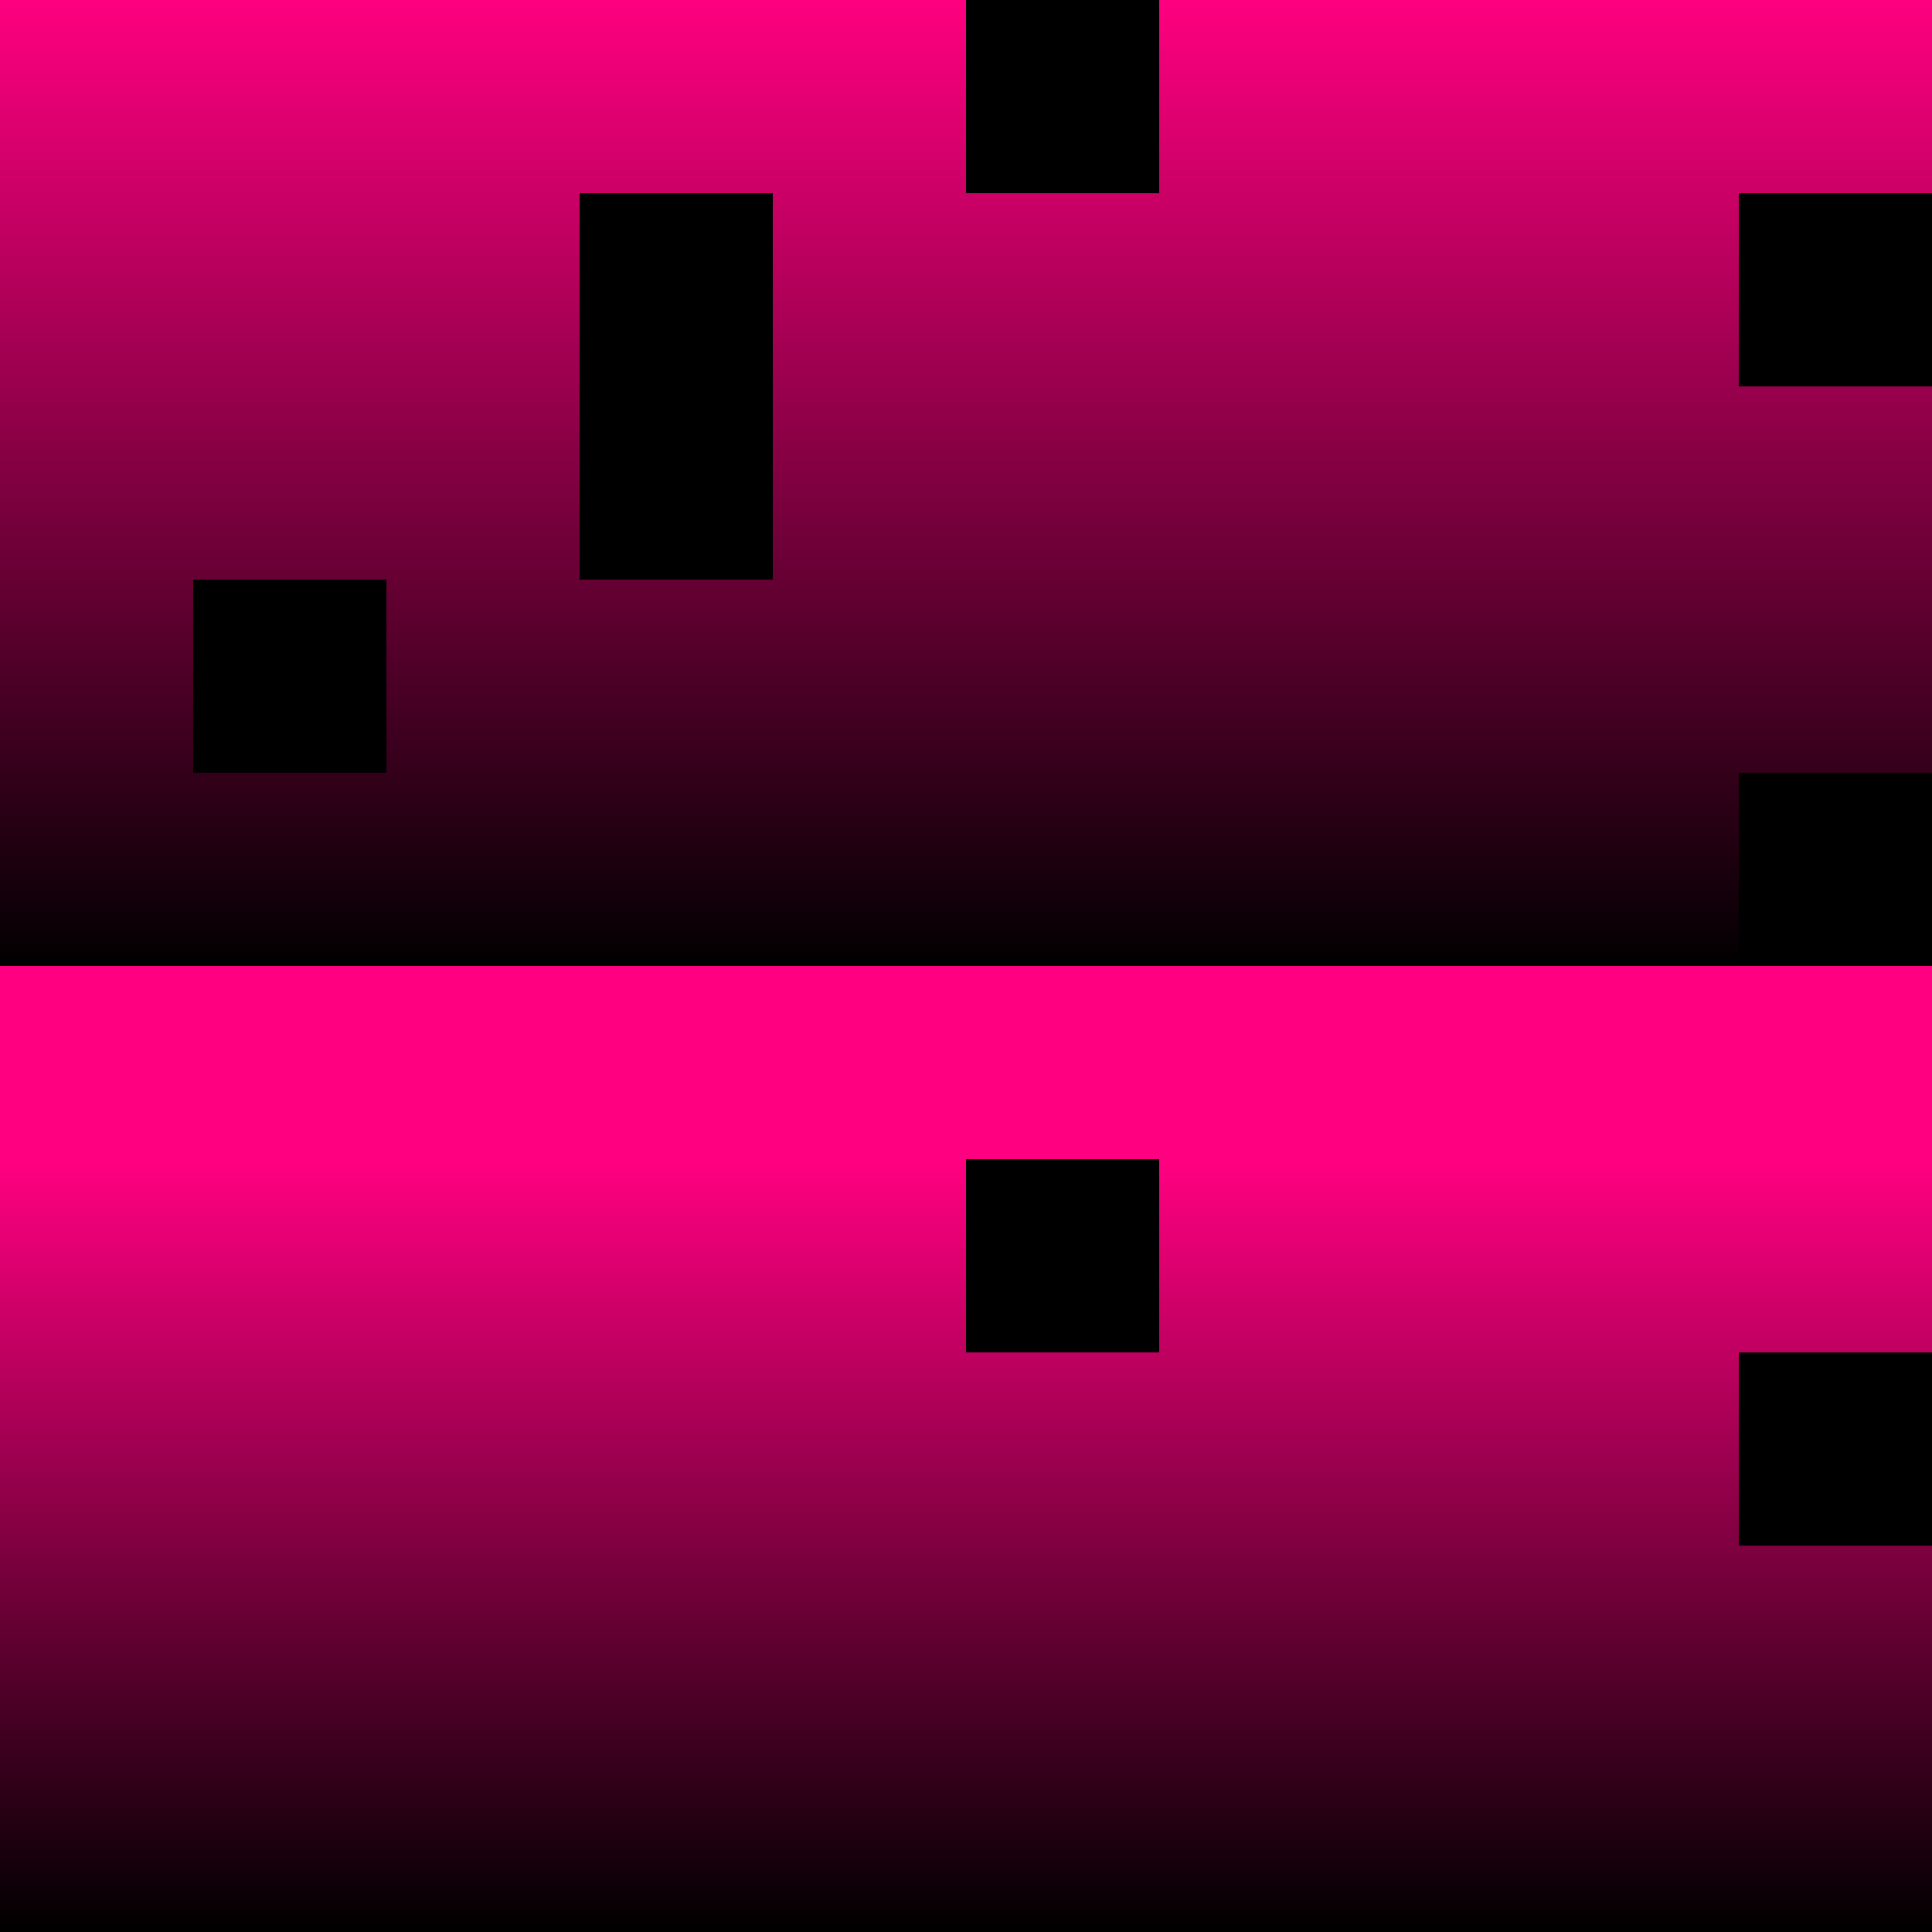
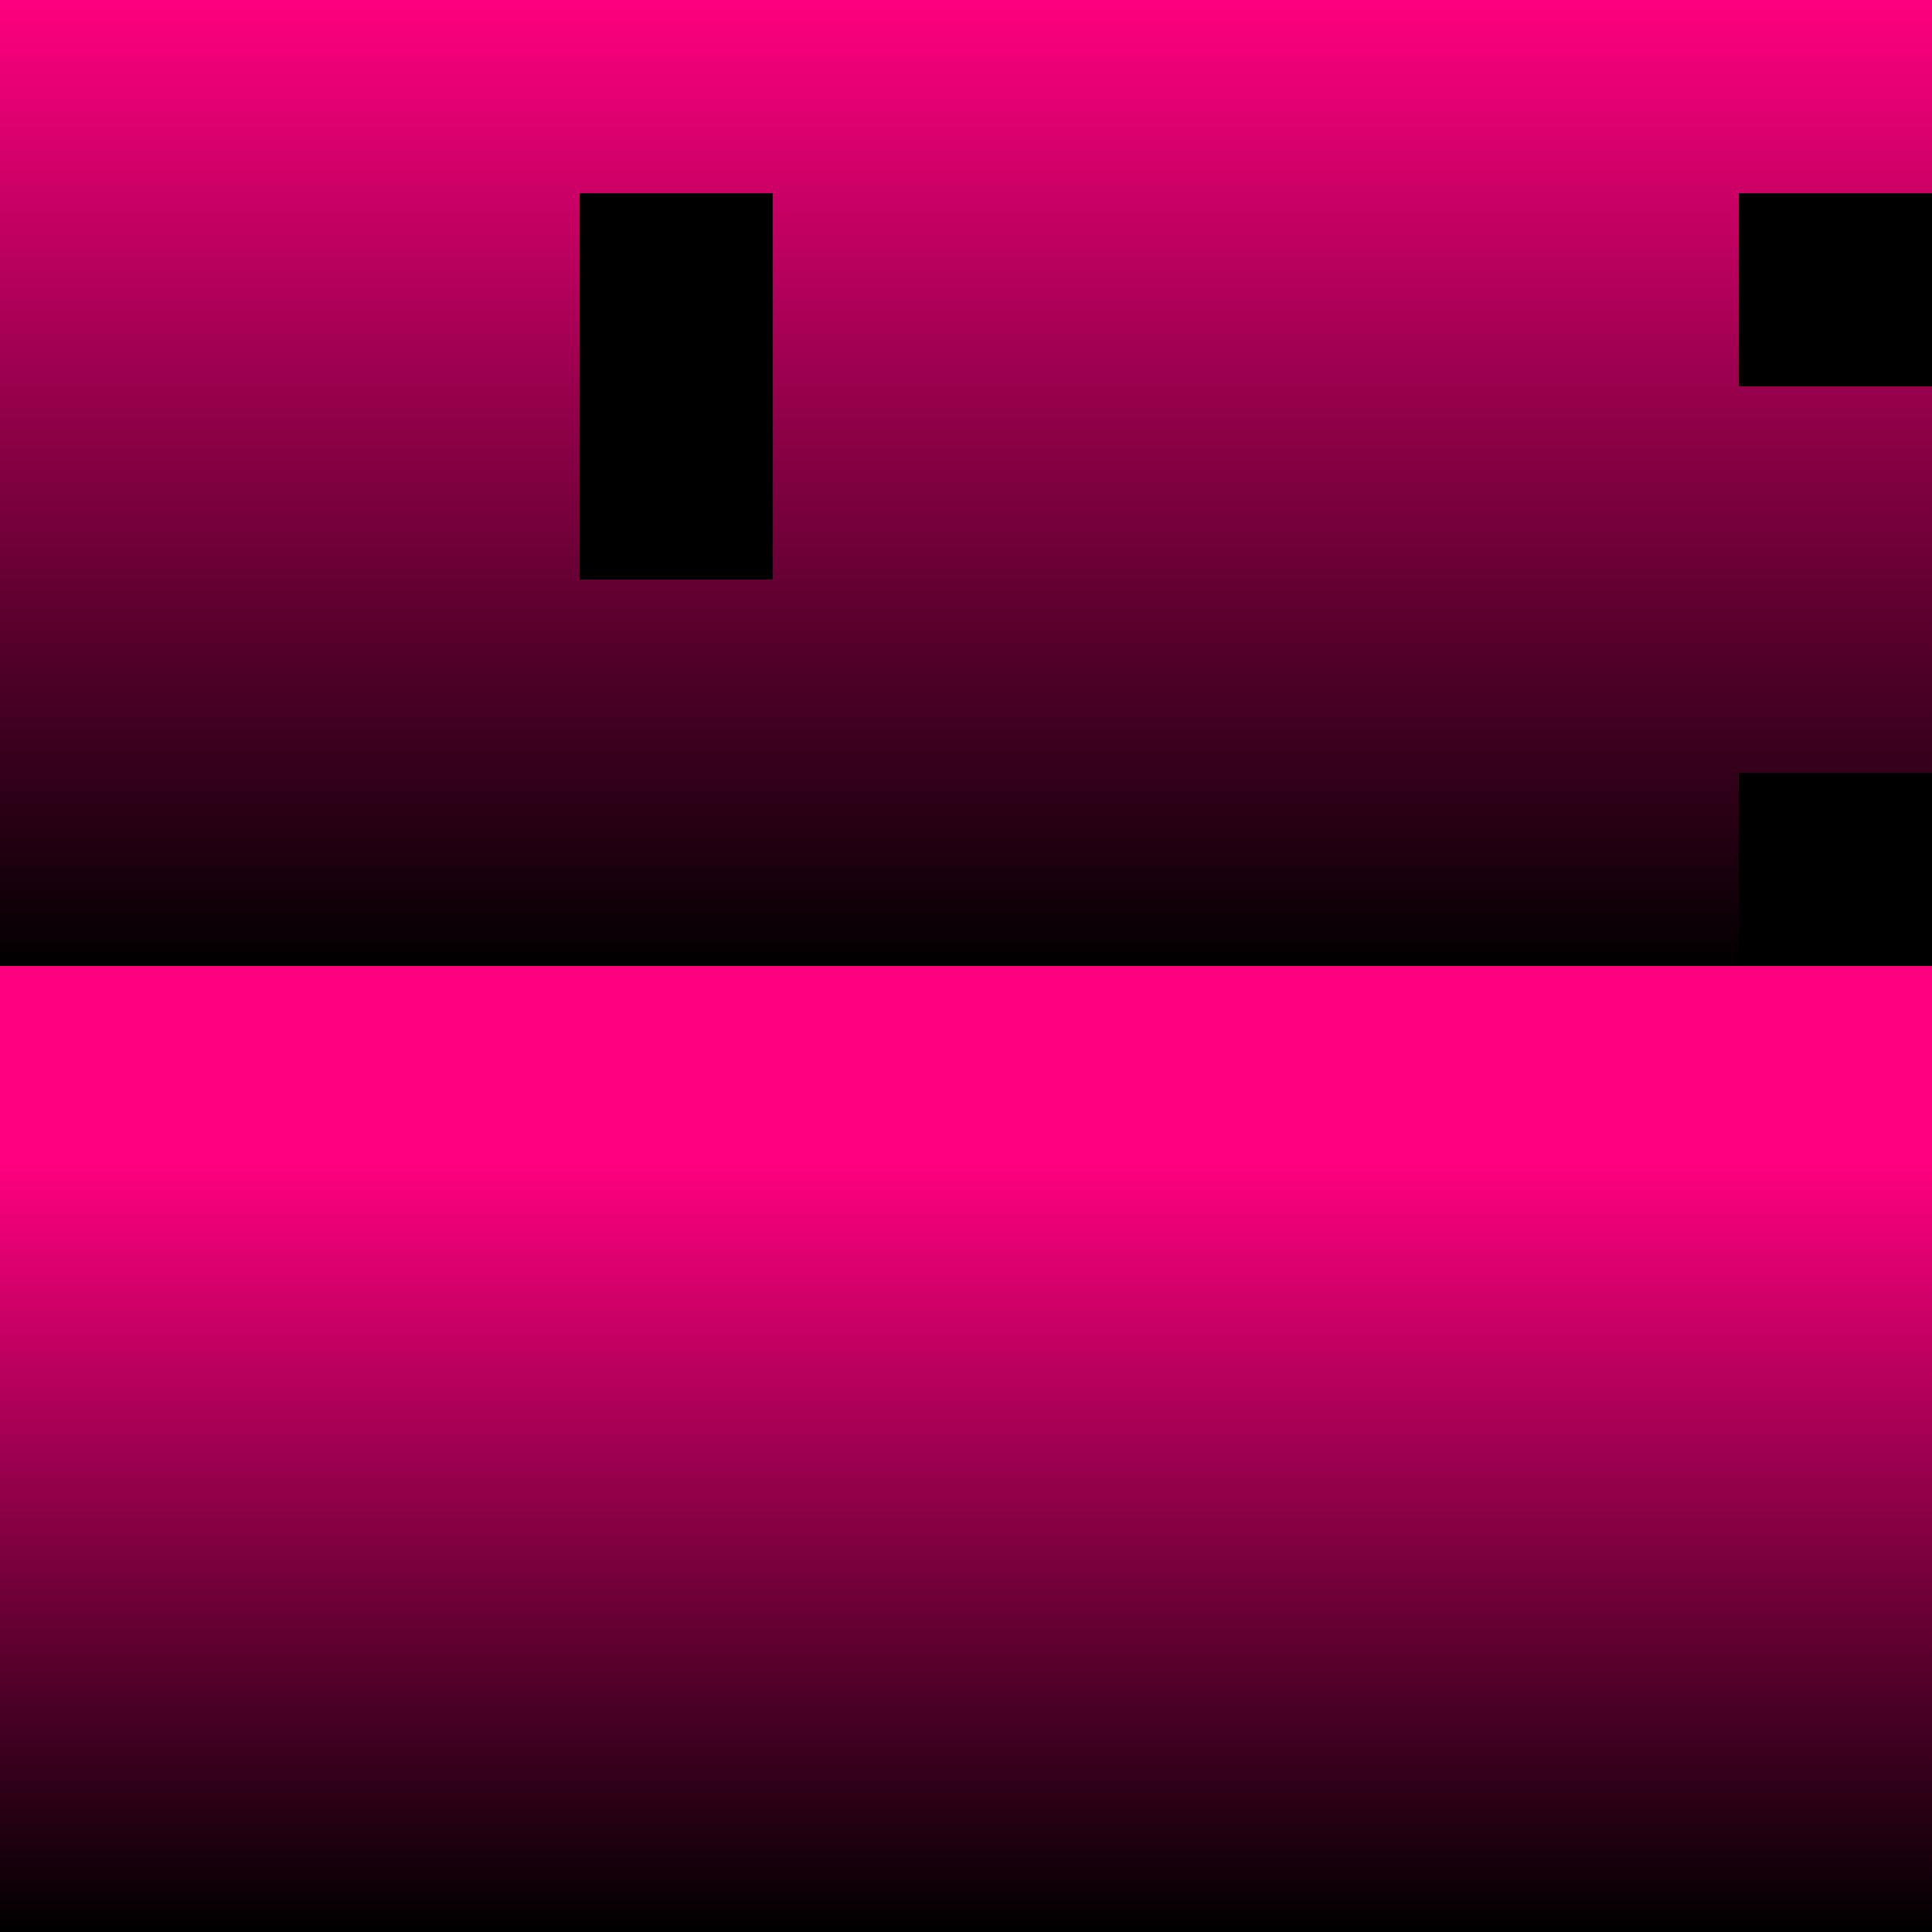
<svg xmlns="http://www.w3.org/2000/svg" width="350" height="350">
  <title>Prélude Noir op.2</title>
  <desc>Bilderstellung</desc>
  <defs>
    <linearGradient id="verlauf" x1="50%" y1="0" x2="50%" y2="100%">
      <stop offset="0" stop-color="#ff0080" />
      <stop offset="100%" stop-color="#000000" />
    </linearGradient>
  </defs>
  <rect x="0" y="0" width="350" height="350" fill="#ff0080" />
  <rect x="0" y="0" width="350" height="175" fill="url(#verlauf)" />
  <rect x="0" y="210" width="350" height="140" fill="url(#verlauf)" />
-   <rect x="175" y="0" width="35" height="35" fill="#000000" />
  <rect x="105" y="35" width="35" height="35" fill="#000000" />
  <rect x="315" y="35" width="35" height="35" fill="#000000" />
  <rect x="105" y="70" width="35" height="35" fill="#000000" />
-   <rect x="35" y="105" width="35" height="35" fill="#000000" />
  <rect x="315" y="140" width="35" height="35" fill="#000000" />
-   <rect x="175" y="210" width="35" height="35" fill="#000000" />
-   <rect x="315" y="245" width="35" height="35" fill="#000000" />
</svg>